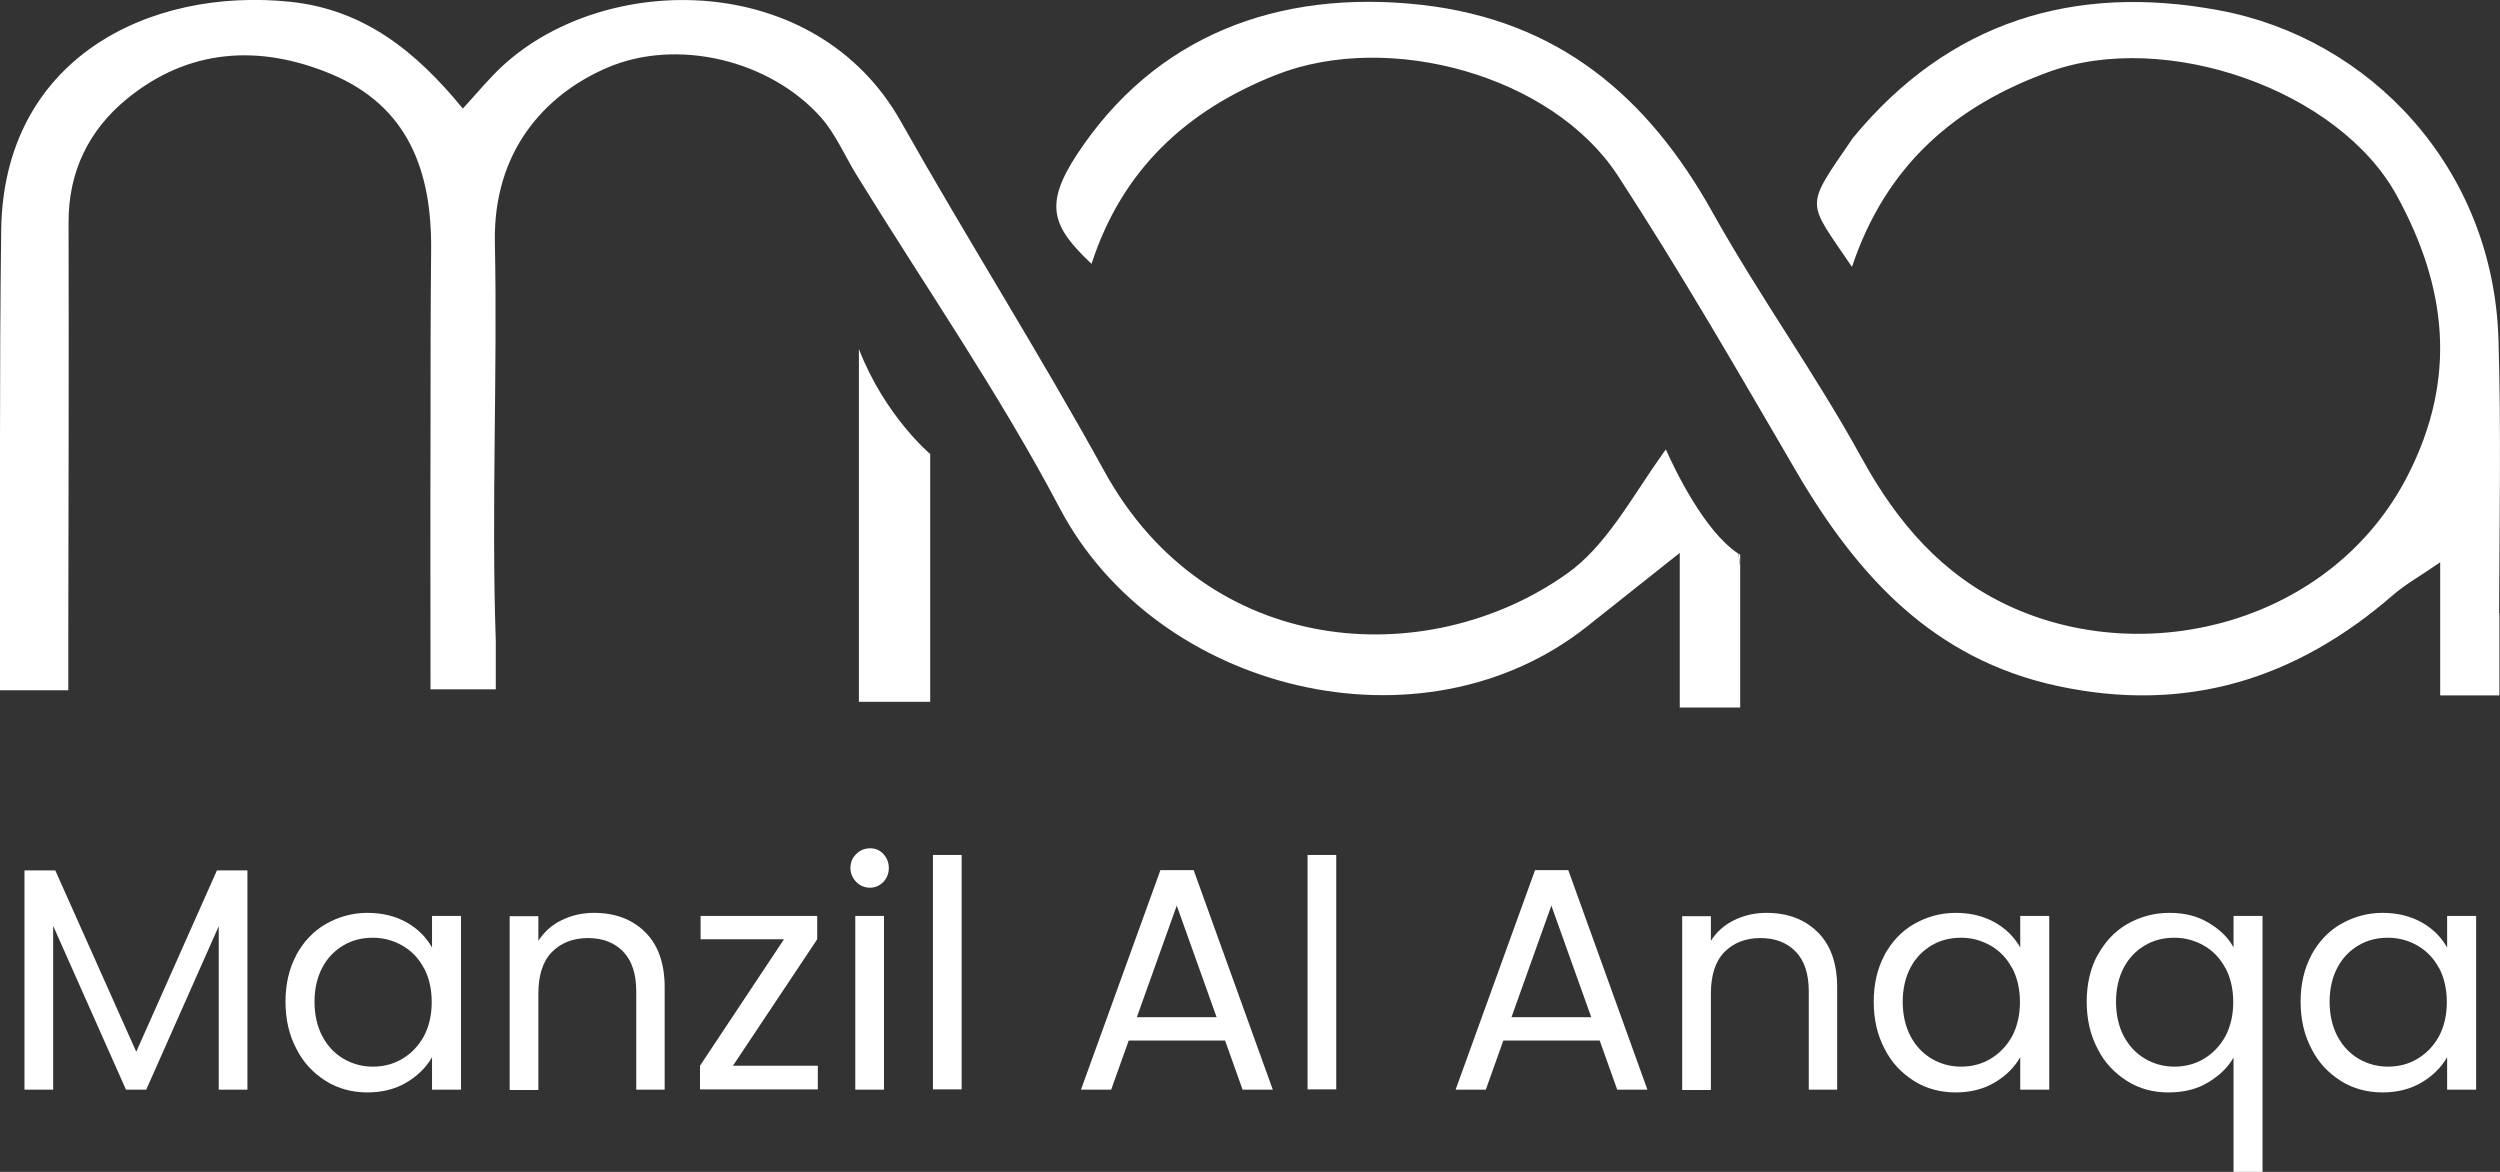
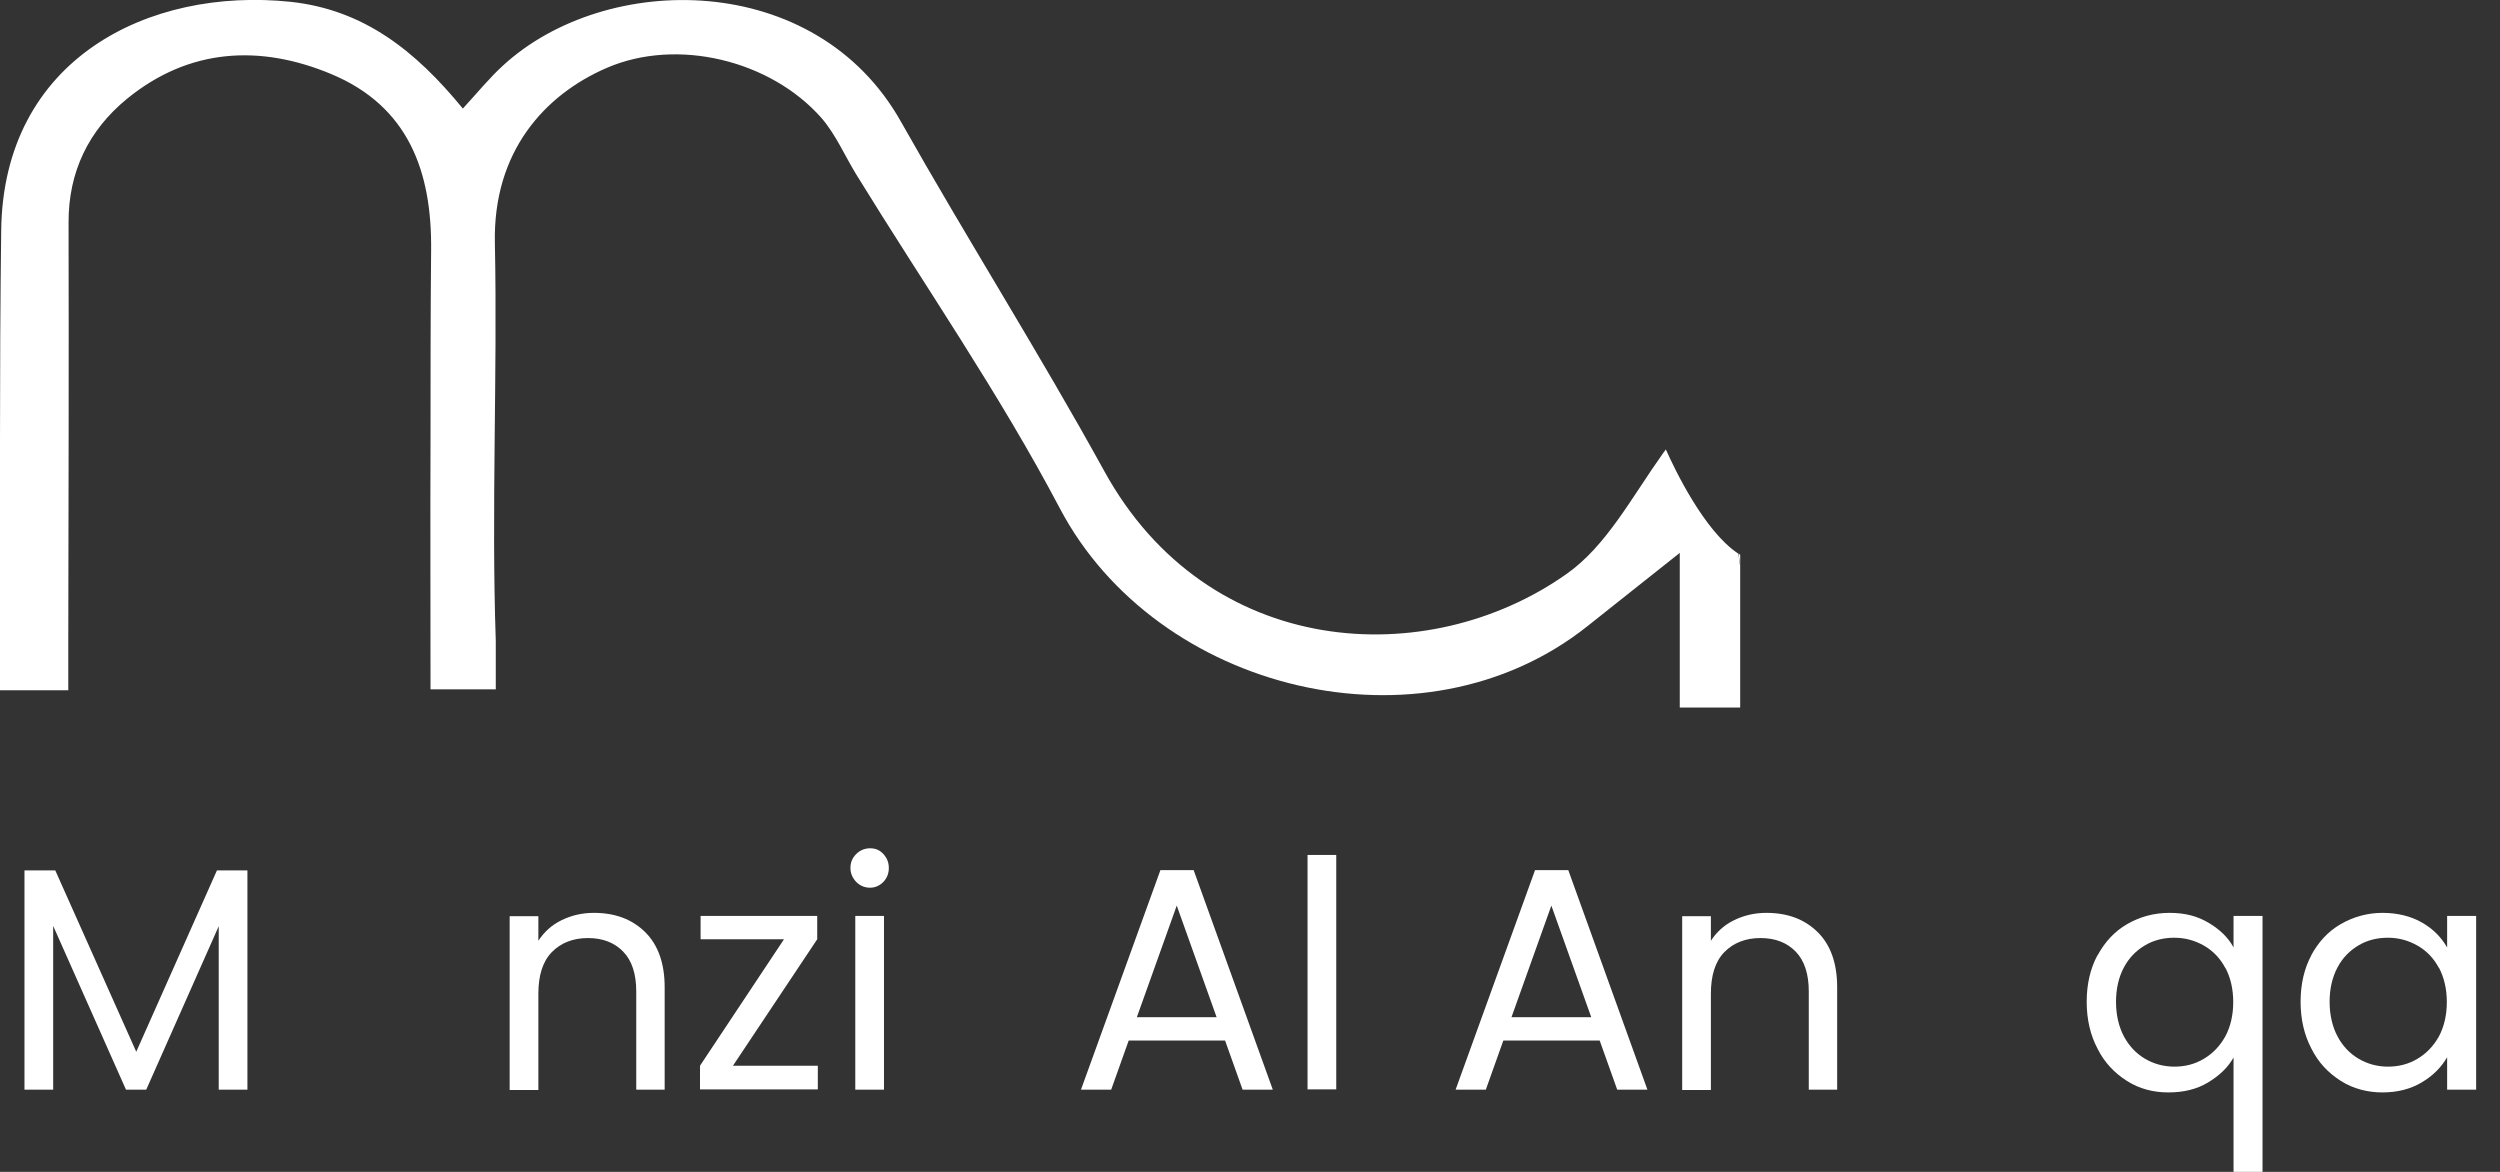
<svg xmlns="http://www.w3.org/2000/svg" width="96" height="45" viewBox="0 0 96 45" fill="none">
  <rect x="0" y="0" width="96" height="45" fill="#333333" stroke="none" />
  <g clip-path="url(#clip0_215_2)">
-     <path d="M95.977 23.548C95.977 24.13 95.977 24.713 95.977 25.283V26.704H93.703V21.592C92.926 22.127 92.38 22.43 91.905 22.838C88.169 26.087 83.946 27.403 79.016 26.343C74.236 25.318 71.324 22.116 68.981 18.11C66.753 14.29 64.538 10.446 62.124 6.743C59.607 2.888 53.342 1.176 49.027 2.865C45.558 4.227 43.087 6.522 41.915 10.132C40.395 8.7 40.082 7.873 41.358 5.928C44.328 1.409 49.027 -0.431 54.584 0.186C59.839 0.78 63.273 3.692 65.767 8.164C67.554 11.367 69.723 14.371 71.487 17.585C72.856 20.078 74.584 22.081 77.148 23.269C82.45 25.726 89.573 23.909 92.462 18.249C94.376 14.499 93.947 11.005 92.044 7.523C89.817 3.436 83.146 1.13 78.679 2.76C75.083 4.064 72.426 6.335 71.115 10.248C69.364 7.651 69.271 8.047 71.15 5.299C74.839 0.815 79.654 -0.641 85.211 0.396C91 1.467 95.745 6.44 95.942 13.043C96.046 16.537 95.977 20.043 95.965 23.537L95.977 23.548Z" fill="white" />
-     <path d="M32.982 13.393V26.949H35.72V17.434C35.72 17.434 33.98 15.978 32.982 13.405V13.393Z" fill="white" />
    <path d="M66.823 21.673V27.17H64.503V21.231C63.134 22.325 62.043 23.175 60.953 24.049C54.607 29.092 44.409 26.564 40.697 19.519C38.365 15.093 35.5 10.959 32.878 6.696C32.437 5.974 32.089 5.159 31.544 4.53C29.595 2.318 26.01 1.432 23.295 2.609C20.905 3.645 18.933 5.823 19.003 9.317C19.107 14.418 18.864 19.519 19.038 24.62C19.038 24.62 19.038 24.713 19.038 24.759V26.471H16.532C16.532 23.164 16.52 20.008 16.532 16.852C16.532 14.453 16.532 12.042 16.555 9.62C16.59 6.568 15.673 4.076 12.715 2.842C9.977 1.7 7.251 1.852 4.873 3.797C3.411 4.996 2.622 6.592 2.633 8.56C2.645 13.929 2.633 19.297 2.622 24.666V26.506H0C0 23.222 0 20.066 0 16.91C0 14.231 0.012 11.541 0.046 8.863C0.116 2.259 5.719 -0.501 11.16 0.07C13.968 0.373 15.952 1.945 17.773 4.169C18.341 3.552 18.794 2.993 19.316 2.516C23.272 -1.118 31.323 -1.153 34.595 4.67C37.136 9.177 39.908 13.556 42.402 18.086C46.37 25.318 54.816 25.819 60.164 22.034C61.684 20.963 62.647 19.111 63.865 17.399C63.9 17.352 63.934 17.306 63.969 17.259C64.305 18.016 65.442 20.392 66.742 21.254C66.777 21.394 66.8 21.533 66.811 21.685L66.823 21.673Z" fill="white" />
    <path d="M66.824 21.3V21.685C66.8 21.545 66.777 21.394 66.753 21.254C66.777 21.266 66.8 21.289 66.824 21.3Z" fill="white" />
    <path d="M9.501 33.424V41.844H8.399V35.567L5.615 41.844H4.838L2.042 35.555V41.844H0.94V33.424H2.123L5.232 40.388L8.33 33.424H9.501Z" fill="white" />
-     <path d="M11.369 36.685C11.648 36.172 12.019 35.765 12.506 35.485C12.993 35.206 13.527 35.054 14.107 35.054C14.687 35.054 15.198 35.182 15.627 35.427C16.056 35.672 16.369 35.998 16.59 36.382V35.171H17.703V41.844H16.59V40.598C16.369 40.982 16.044 41.308 15.615 41.564C15.186 41.821 14.675 41.949 14.107 41.949C13.539 41.949 12.982 41.809 12.506 41.506C12.03 41.203 11.648 40.807 11.381 40.272C11.102 39.748 10.963 39.142 10.963 38.467C10.963 37.791 11.102 37.185 11.381 36.673L11.369 36.685ZM16.276 37.174C16.079 36.801 15.801 36.51 15.453 36.312C15.105 36.114 14.733 36.009 14.316 36.009C13.898 36.009 13.527 36.102 13.191 36.3C12.854 36.498 12.576 36.778 12.379 37.151C12.181 37.523 12.077 37.966 12.077 38.467C12.077 38.967 12.181 39.422 12.379 39.794C12.576 40.167 12.854 40.458 13.191 40.656C13.527 40.854 13.91 40.959 14.316 40.959C14.722 40.959 15.105 40.866 15.453 40.656C15.801 40.446 16.068 40.167 16.276 39.794C16.474 39.422 16.578 38.979 16.578 38.478C16.578 37.977 16.474 37.535 16.276 37.162V37.174Z" fill="white" />
    <path d="M24.769 35.788C25.267 36.277 25.523 36.987 25.523 37.908V41.844H24.432V38.071C24.432 37.407 24.27 36.894 23.933 36.545C23.597 36.196 23.145 36.021 22.576 36.021C22.008 36.021 21.532 36.207 21.184 36.568C20.836 36.929 20.673 37.465 20.673 38.164V41.856H19.571V35.182H20.673V36.126C20.894 35.788 21.184 35.52 21.567 35.334C21.95 35.148 22.356 35.054 22.808 35.054C23.62 35.054 24.27 35.299 24.769 35.788Z" fill="white" />
    <path d="M28.145 40.924H31.404V41.832H26.88V40.924L30.105 36.068H26.903V35.171H31.381V36.068L28.145 40.924Z" fill="white" />
    <path d="M32.878 33.866C32.739 33.715 32.657 33.54 32.657 33.331C32.657 33.121 32.727 32.946 32.878 32.795C33.017 32.655 33.203 32.574 33.411 32.574C33.62 32.574 33.783 32.644 33.922 32.795C34.061 32.946 34.131 33.121 34.131 33.331C34.131 33.54 34.061 33.715 33.922 33.866C33.783 34.006 33.609 34.088 33.411 34.088C33.214 34.088 33.029 34.018 32.878 33.866ZM33.945 35.171V41.844H32.843V35.171H33.945Z" fill="white" />
-     <path d="M36.927 32.83V41.832H35.825V32.83H36.927Z" fill="white" />
+     <path d="M36.927 32.83V41.832V32.83H36.927Z" fill="white" />
    <path d="M47.031 39.957H43.342L42.669 41.844H41.509L44.56 33.412H45.836L48.876 41.844H47.716L47.043 39.957H47.031ZM46.718 39.06L45.187 34.775L43.655 39.06H46.706H46.718Z" fill="white" />
    <path d="M51.312 32.83V41.832H50.21V32.83H51.312Z" fill="white" />
    <path d="M61.417 39.957H57.728L57.055 41.844H55.895L58.946 33.412H60.222L63.261 41.844H62.101L61.428 39.957H61.417ZM61.104 39.06L59.572 34.775L58.041 39.06H61.092H61.104Z" fill="white" />
    <path d="M69.793 35.788C70.292 36.277 70.547 36.987 70.547 37.908V41.844H69.457V38.071C69.457 37.407 69.294 36.894 68.958 36.545C68.621 36.196 68.169 36.021 67.6 36.021C67.032 36.021 66.556 36.207 66.208 36.568C65.86 36.929 65.698 37.465 65.698 38.164V41.856H64.596V35.182H65.698V36.126C65.918 35.788 66.208 35.52 66.591 35.334C66.974 35.148 67.38 35.054 67.832 35.054C68.644 35.054 69.294 35.299 69.793 35.788Z" fill="white" />
-     <path d="M72.357 36.685C72.635 36.172 73.006 35.765 73.494 35.485C73.981 35.206 74.515 35.054 75.095 35.054C75.675 35.054 76.185 35.182 76.614 35.427C77.044 35.672 77.357 35.998 77.577 36.382V35.171H78.691V41.844H77.577V40.598C77.357 40.982 77.032 41.308 76.603 41.564C76.174 41.821 75.663 41.949 75.095 41.949C74.526 41.949 73.969 41.809 73.494 41.506C73.018 41.203 72.635 40.807 72.368 40.272C72.09 39.748 71.951 39.142 71.951 38.467C71.951 37.791 72.09 37.185 72.368 36.673L72.357 36.685ZM77.264 37.174C77.067 36.801 76.788 36.51 76.44 36.312C76.092 36.114 75.721 36.009 75.303 36.009C74.886 36.009 74.514 36.102 74.178 36.3C73.842 36.498 73.563 36.778 73.366 37.151C73.169 37.523 73.064 37.966 73.064 38.467C73.064 38.967 73.169 39.422 73.366 39.794C73.563 40.167 73.842 40.458 74.178 40.656C74.514 40.854 74.897 40.959 75.303 40.959C75.71 40.959 76.092 40.866 76.44 40.656C76.788 40.446 77.055 40.167 77.264 39.794C77.461 39.422 77.566 38.979 77.566 38.478C77.566 37.977 77.461 37.535 77.264 37.162V37.174Z" fill="white" />
    <path d="M80.547 36.685C80.826 36.172 81.197 35.765 81.684 35.485C82.171 35.206 82.705 35.054 83.308 35.054C83.912 35.054 84.387 35.182 84.816 35.439C85.246 35.695 85.57 36.009 85.768 36.382V35.171H86.881V45H85.768V40.609C85.559 40.982 85.234 41.297 84.793 41.564C84.352 41.832 83.842 41.949 83.262 41.949C82.682 41.949 82.148 41.809 81.672 41.506C81.197 41.203 80.814 40.807 80.547 40.272C80.269 39.748 80.129 39.142 80.129 38.467C80.129 37.791 80.269 37.185 80.547 36.673V36.685ZM85.454 37.174C85.257 36.801 84.979 36.51 84.631 36.312C84.283 36.114 83.912 36.009 83.494 36.009C83.076 36.009 82.705 36.102 82.369 36.3C82.032 36.498 81.754 36.778 81.556 37.151C81.359 37.523 81.255 37.966 81.255 38.467C81.255 38.967 81.359 39.422 81.556 39.794C81.754 40.167 82.032 40.458 82.369 40.656C82.705 40.854 83.088 40.959 83.494 40.959C83.9 40.959 84.283 40.866 84.631 40.656C84.979 40.446 85.246 40.167 85.454 39.794C85.652 39.422 85.756 38.979 85.756 38.478C85.756 37.977 85.652 37.535 85.454 37.162V37.174Z" fill="white" />
    <path d="M88.749 36.685C89.028 36.172 89.399 35.765 89.886 35.485C90.374 35.206 90.907 35.054 91.487 35.054C92.067 35.054 92.578 35.182 93.007 35.427C93.436 35.672 93.749 35.998 93.97 36.382V35.171H95.084V41.844H93.97V40.598C93.749 40.982 93.425 41.308 92.995 41.564C92.566 41.821 92.056 41.949 91.487 41.949C90.919 41.949 90.362 41.809 89.886 41.506C89.411 41.203 89.028 40.807 88.761 40.272C88.483 39.748 88.343 39.142 88.343 38.467C88.343 37.791 88.483 37.185 88.761 36.673L88.749 36.685ZM93.657 37.174C93.459 36.801 93.181 36.51 92.833 36.312C92.485 36.114 92.114 36.009 91.696 36.009C91.278 36.009 90.907 36.102 90.571 36.3C90.234 36.498 89.956 36.778 89.759 37.151C89.561 37.523 89.457 37.966 89.457 38.467C89.457 38.967 89.561 39.422 89.759 39.794C89.956 40.167 90.234 40.458 90.571 40.656C90.907 40.854 91.29 40.959 91.696 40.959C92.102 40.959 92.485 40.866 92.833 40.656C93.181 40.446 93.448 40.167 93.657 39.794C93.854 39.422 93.958 38.979 93.958 38.478C93.958 37.977 93.854 37.535 93.657 37.162V37.174Z" fill="white" />
  </g>
  <defs>
    <clipPath id="clip0_215_2">
      <rect width="96" height="45" fill="white" />
    </clipPath>
  </defs>
</svg>